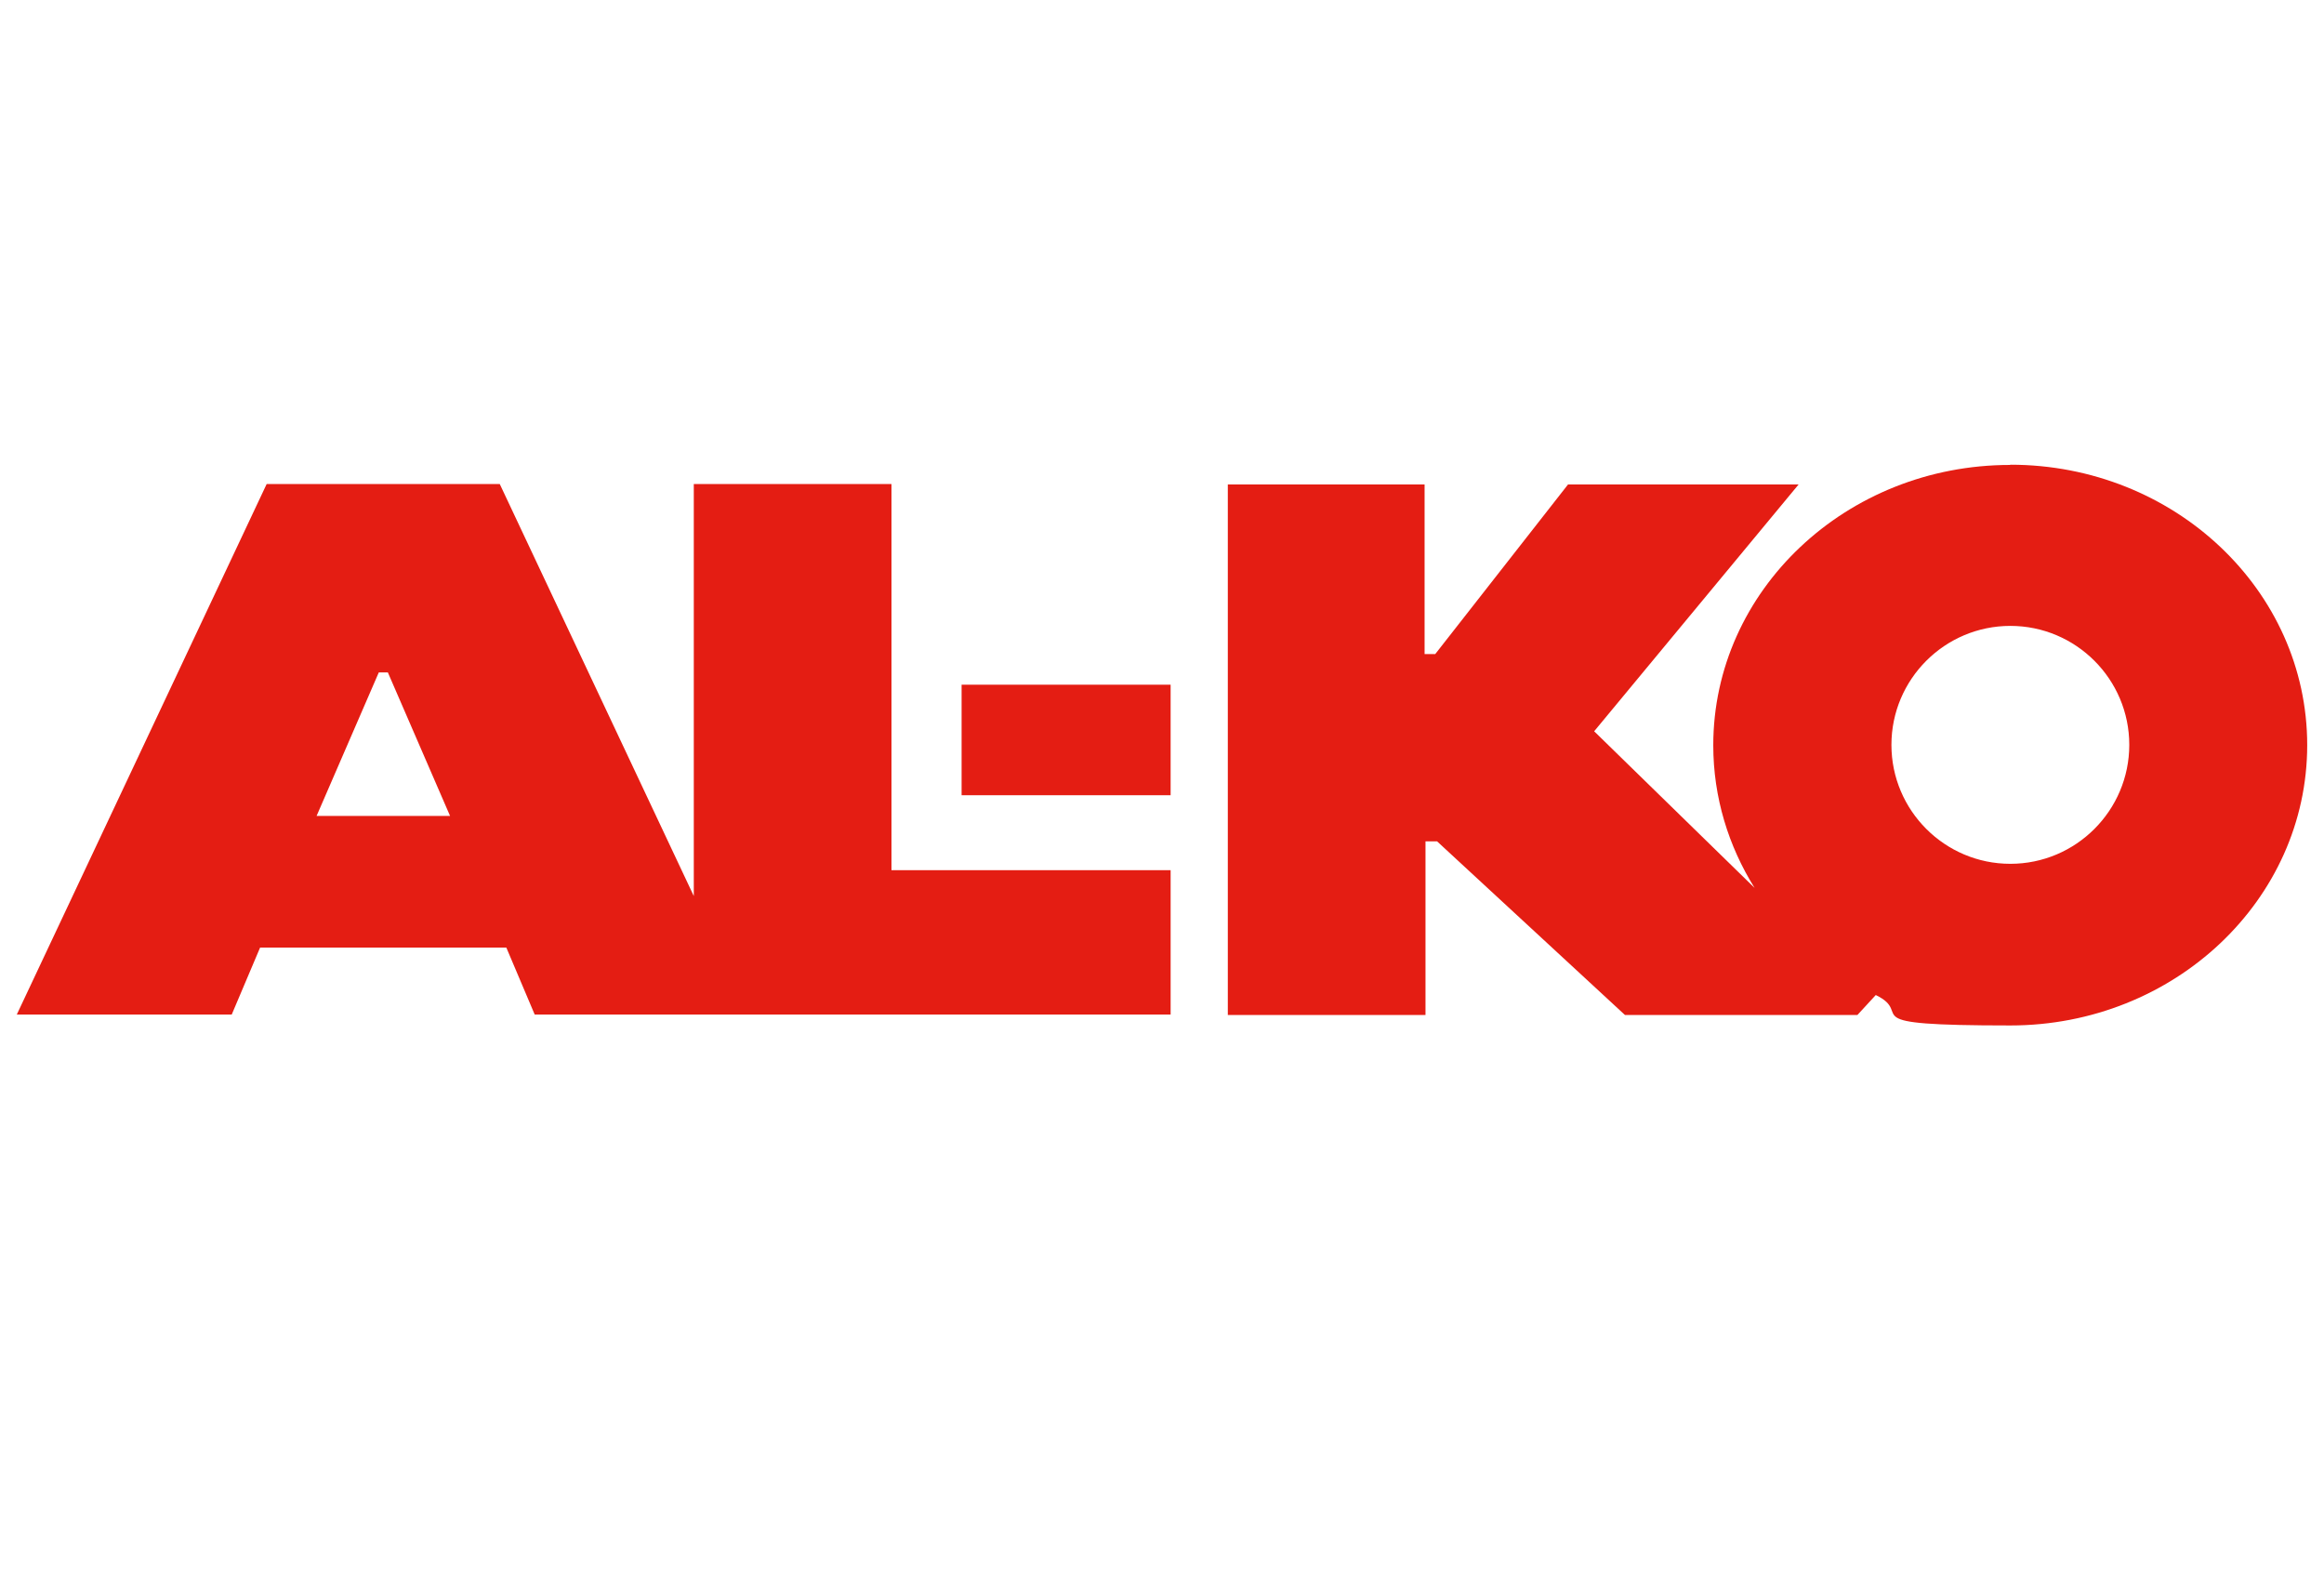
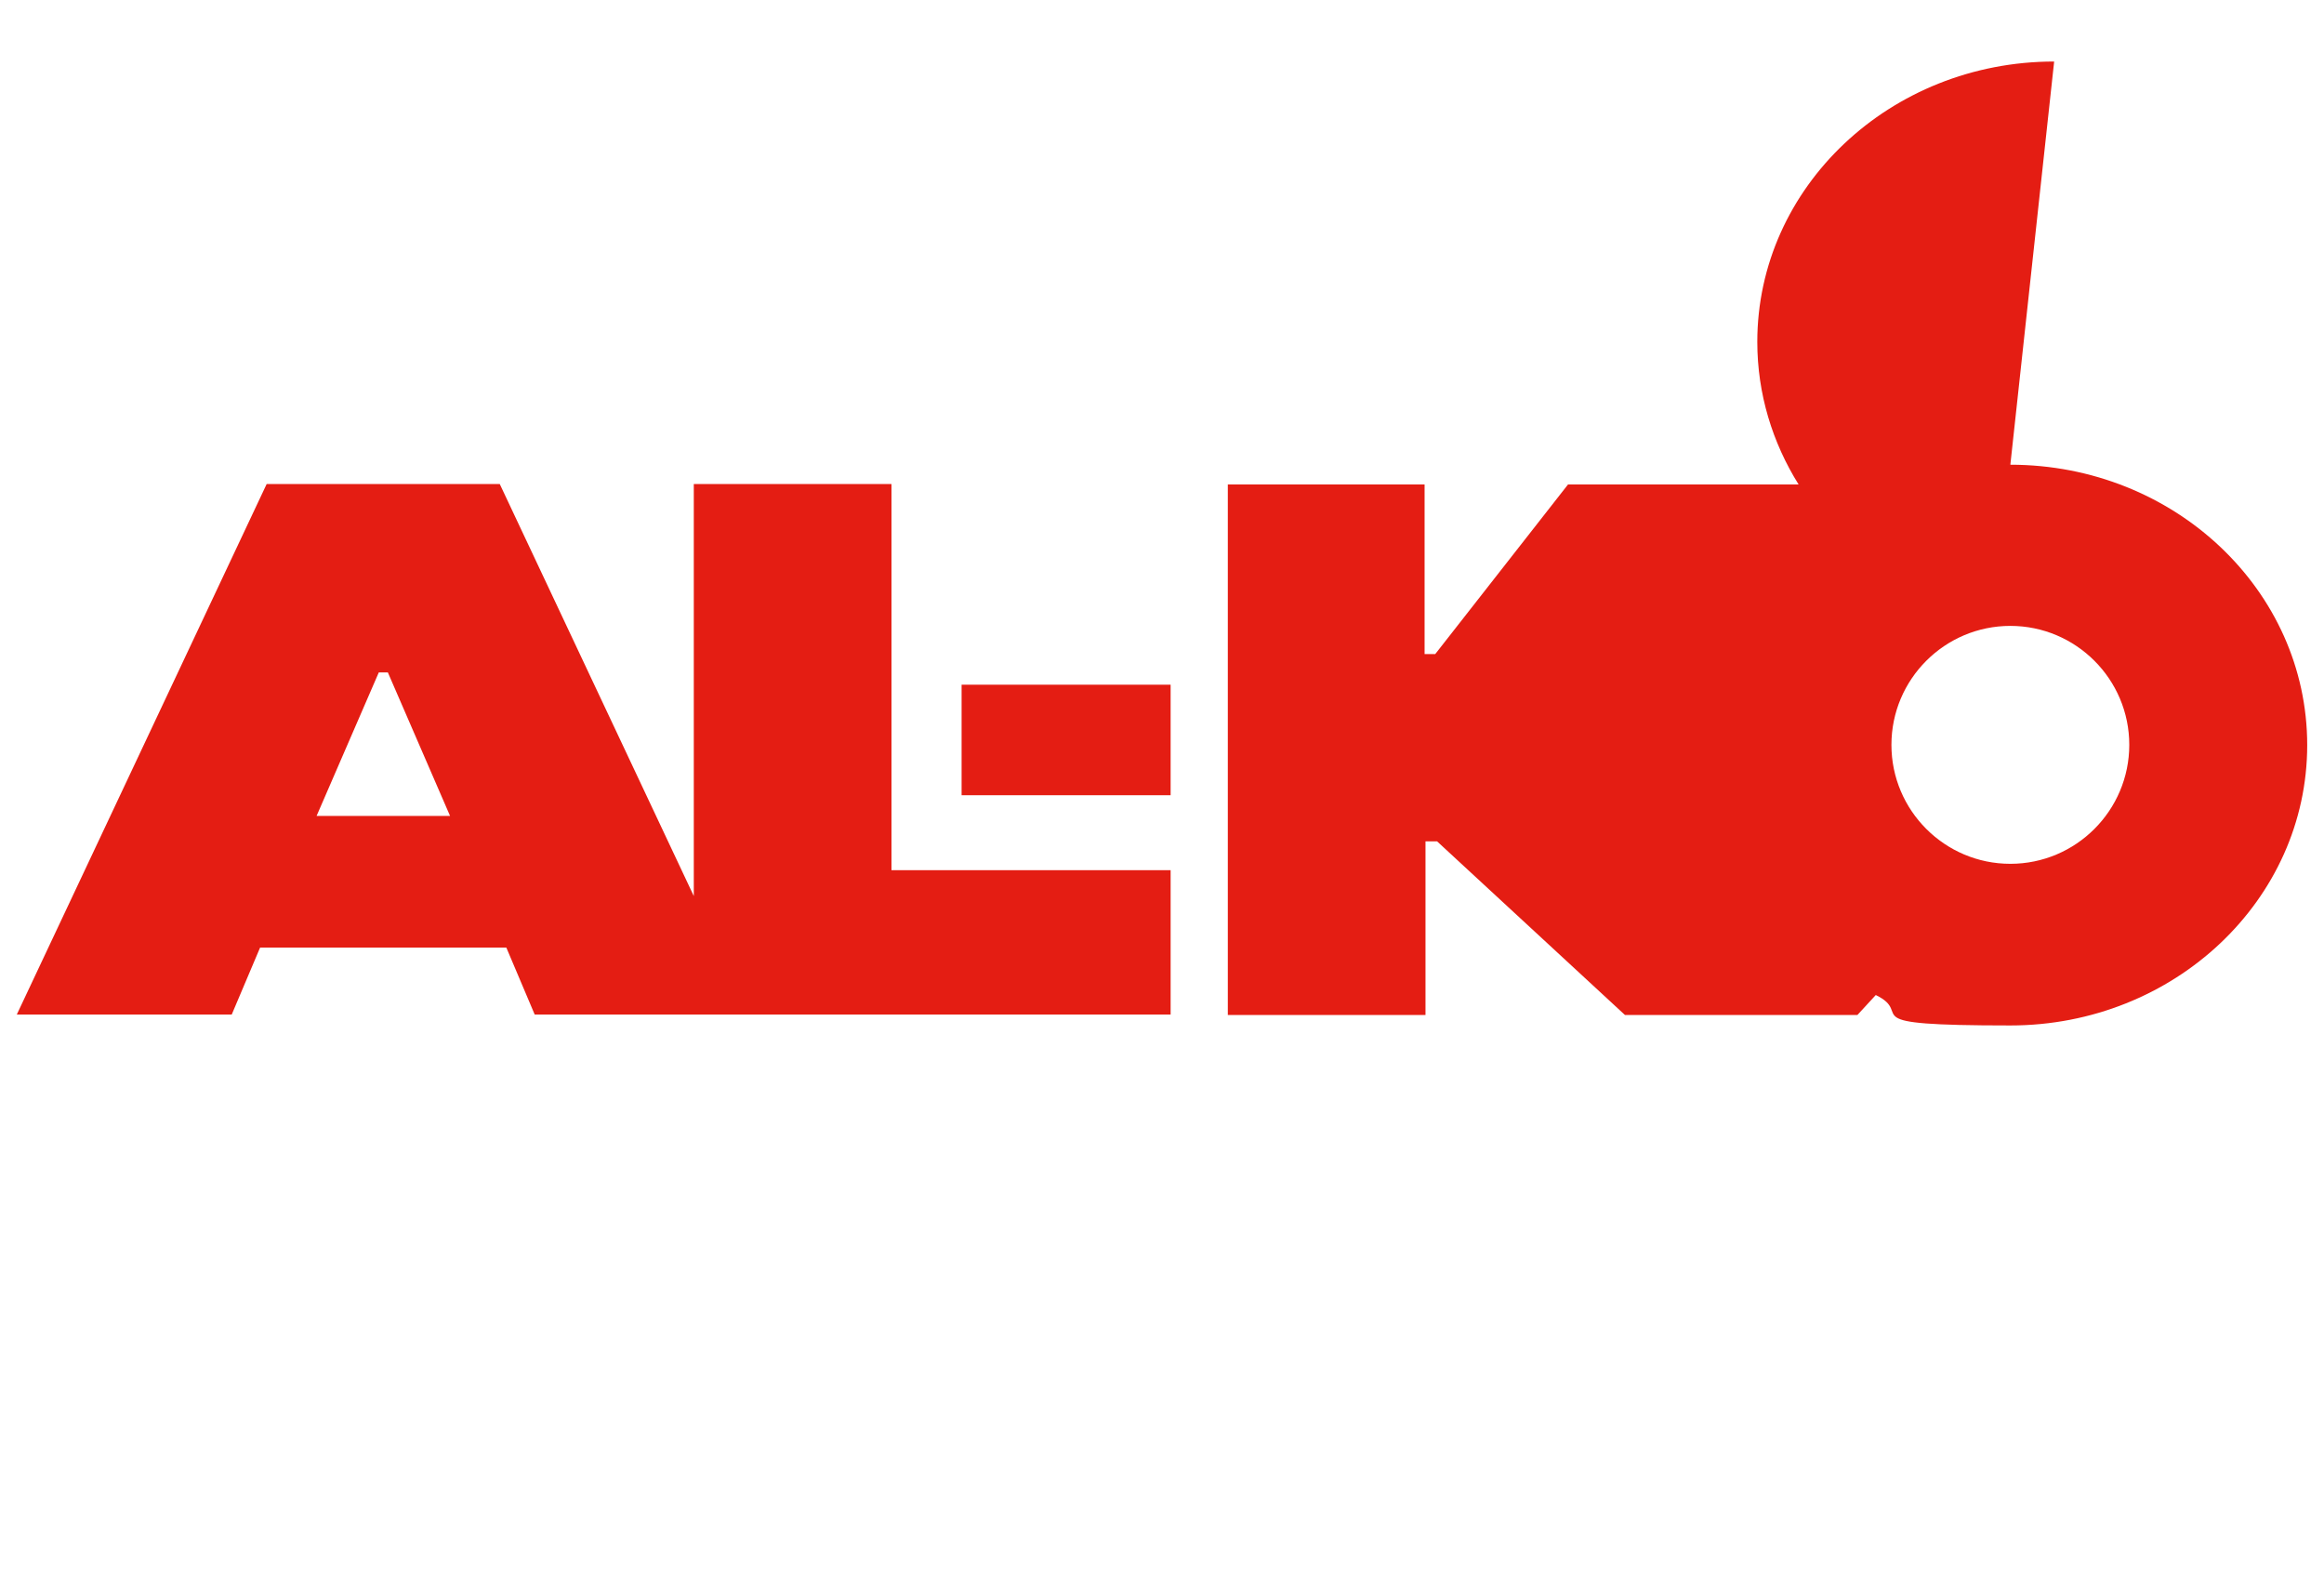
<svg xmlns="http://www.w3.org/2000/svg" id="svg2624" version="1.1" viewBox="0 0 1024 695">
  <defs>
    <style>
      .cls-1 {
        fill: #e41d13;
        fill-rule: evenodd;
        stroke-width: 0px;
      }
    </style>
  </defs>
-   <path id="path2483" class="cls-1" d="M885.8,275.7c28.9,0,52.4,23.5,52.4,52.4s-23.5,52.4-52.4,52.4-52.4-23.5-52.4-52.4,23.5-52.4,52.4-52.4M423.7,301.6h92.1v48.7h-92.1v-48.7ZM139.5,359.4h58.8l-27.4-63.2h-4l-27.4,63.2ZM885.8,204.7c72.2,0,130.8,55.3,130.8,123.5s-58.6,123.5-130.8,123.5-41.5-4.8-59.3-13.4l-8.1,8.8h-102.4l-82.8-76.5h-5.1v76.5h-87.1v-233.7h86.7v74.7h4.7l58.5-74.7h101.6l-89.9,108.5-.2.2,70.7,69c-11.5-18.4-18.2-39.9-18.2-62.8,0-68.2,58.6-123.5,130.8-123.5M305.7,394.7v-181.5h87.1v170.1h123v63.6H235.6l-12.5-29.5h-108.5l-12.5,29.5H7.4l110.1-233.7h102.7l85.5,181.5Z" />
+   <path id="path2483" class="cls-1" d="M885.8,275.7c28.9,0,52.4,23.5,52.4,52.4s-23.5,52.4-52.4,52.4-52.4-23.5-52.4-52.4,23.5-52.4,52.4-52.4M423.7,301.6h92.1v48.7h-92.1v-48.7ZM139.5,359.4h58.8l-27.4-63.2h-4l-27.4,63.2ZM885.8,204.7c72.2,0,130.8,55.3,130.8,123.5s-58.6,123.5-130.8,123.5-41.5-4.8-59.3-13.4l-8.1,8.8h-102.4l-82.8-76.5h-5.1v76.5h-87.1v-233.7h86.7v74.7h4.7l58.5-74.7h101.6c-11.5-18.4-18.2-39.9-18.2-62.8,0-68.2,58.6-123.5,130.8-123.5M305.7,394.7v-181.5h87.1v170.1h123v63.6H235.6l-12.5-29.5h-108.5l-12.5,29.5H7.4l110.1-233.7h102.7l85.5,181.5Z" />
</svg>